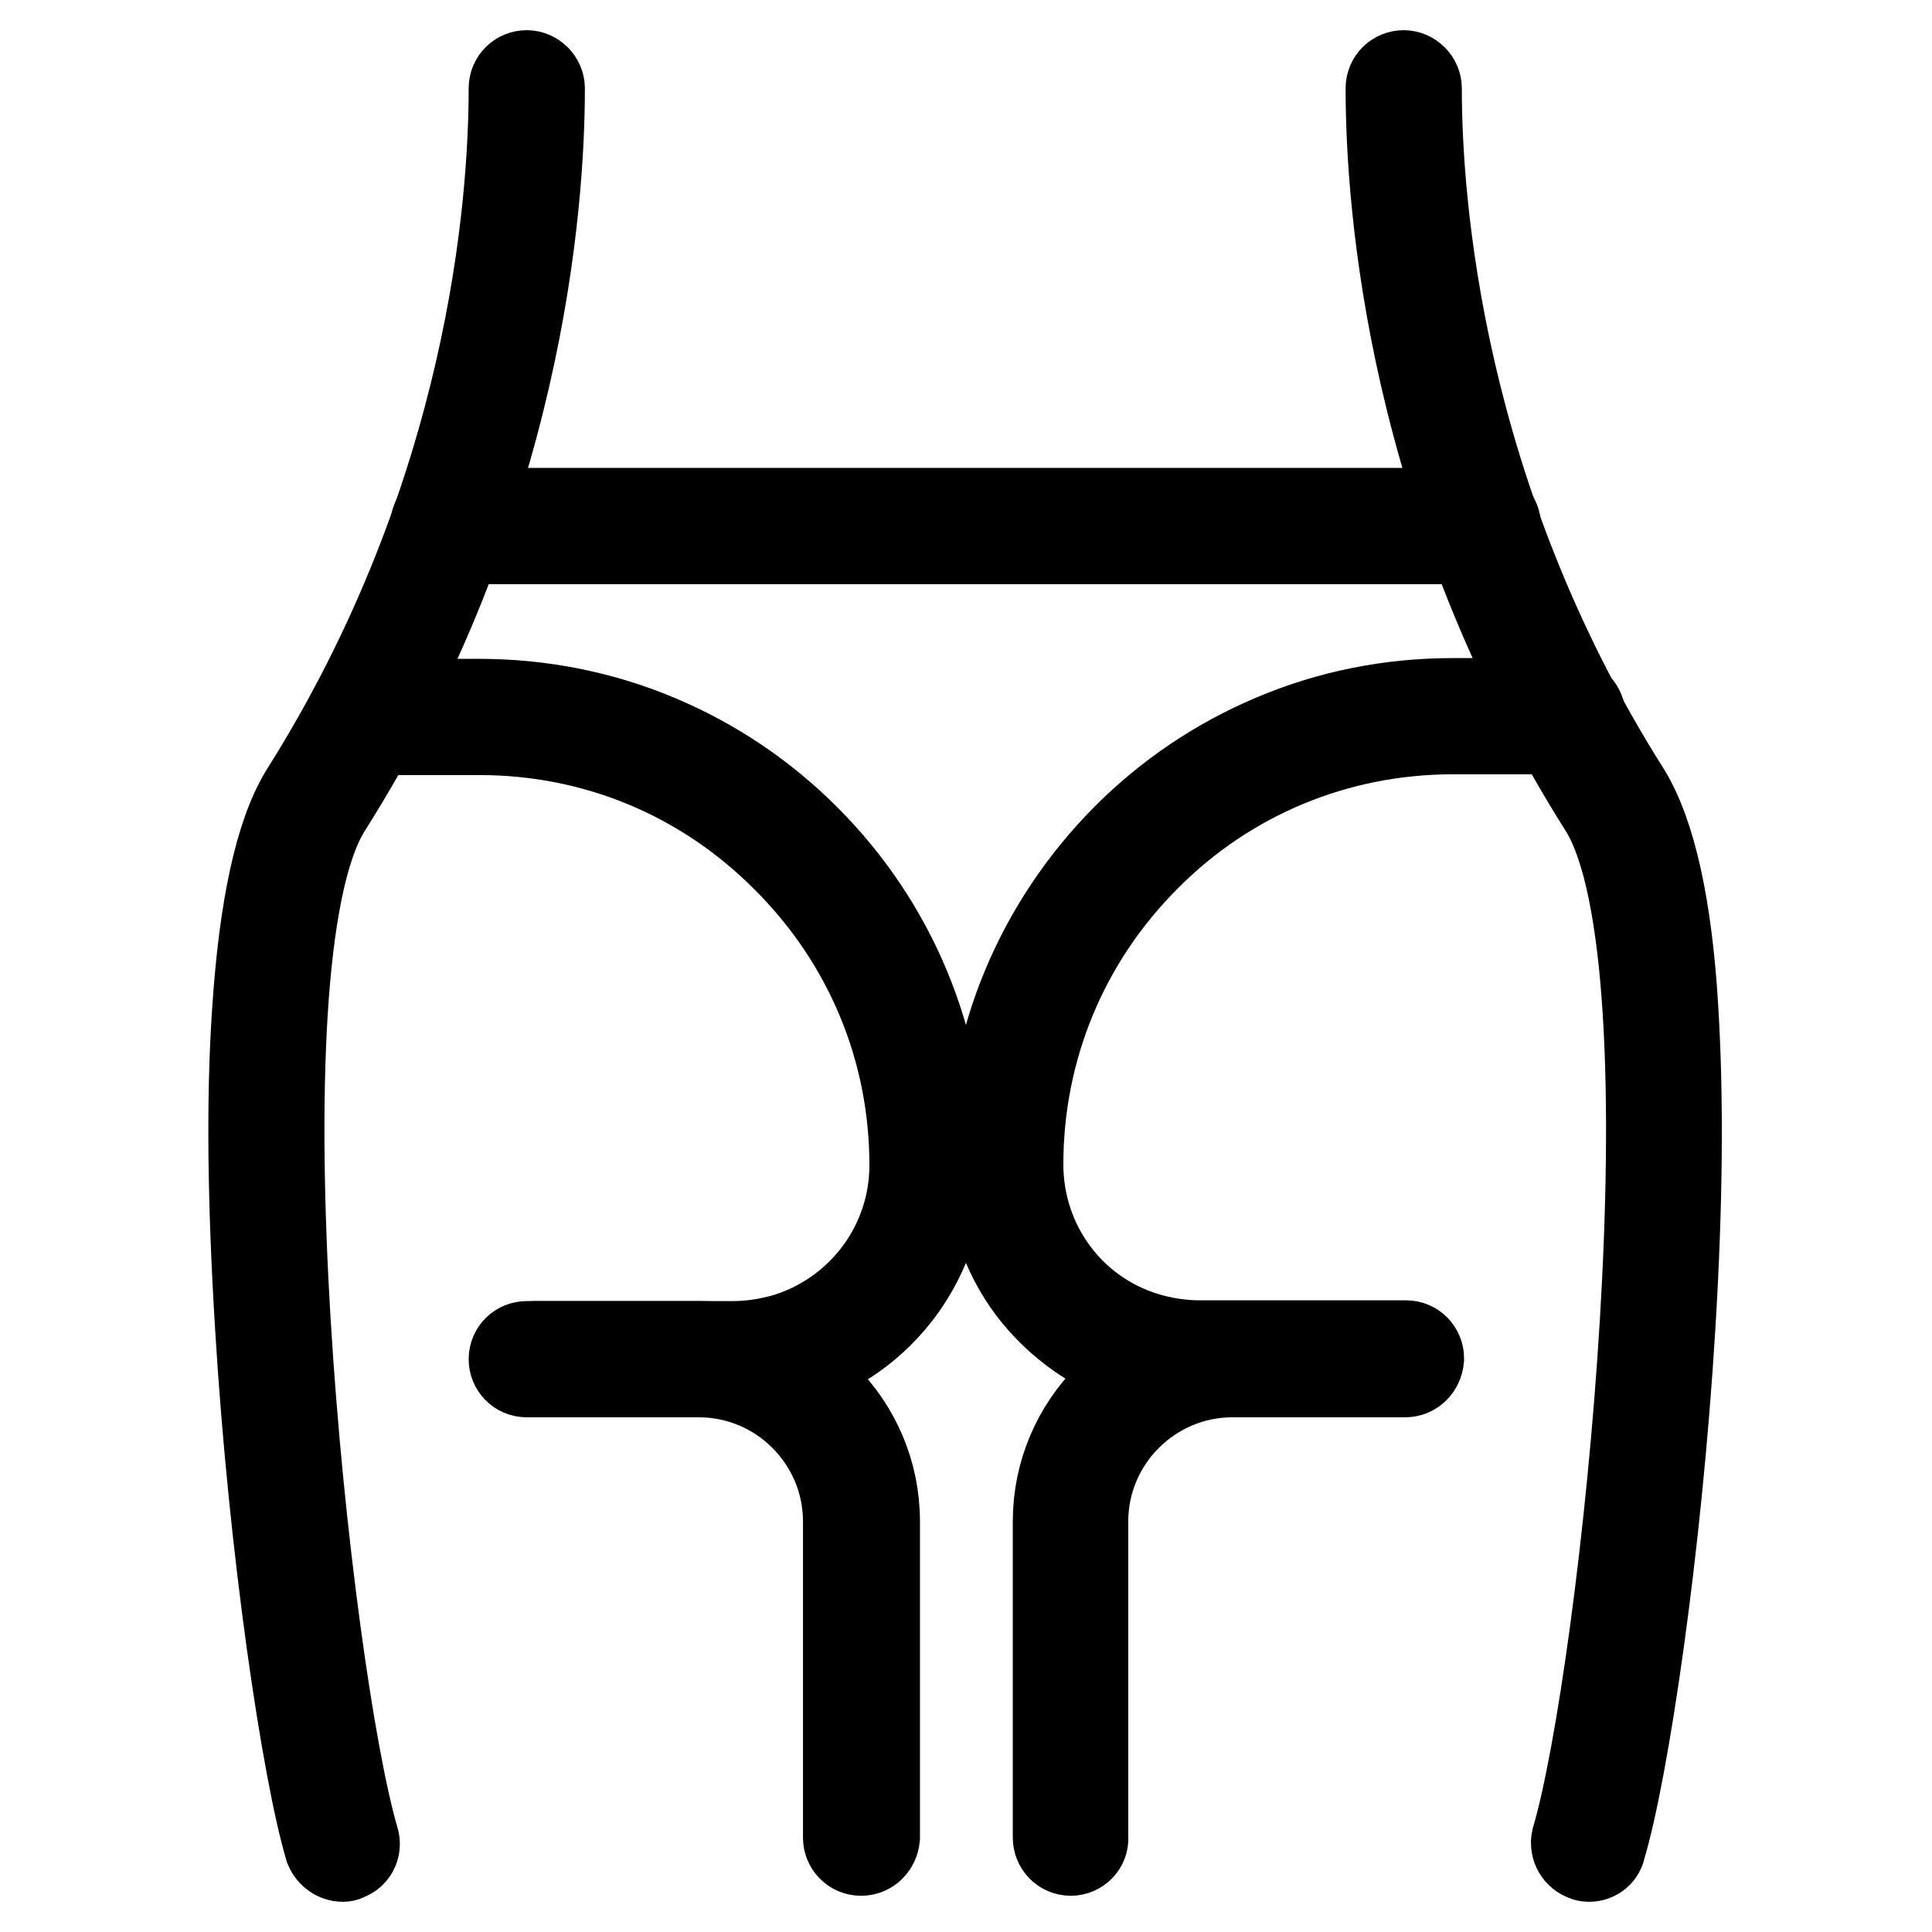
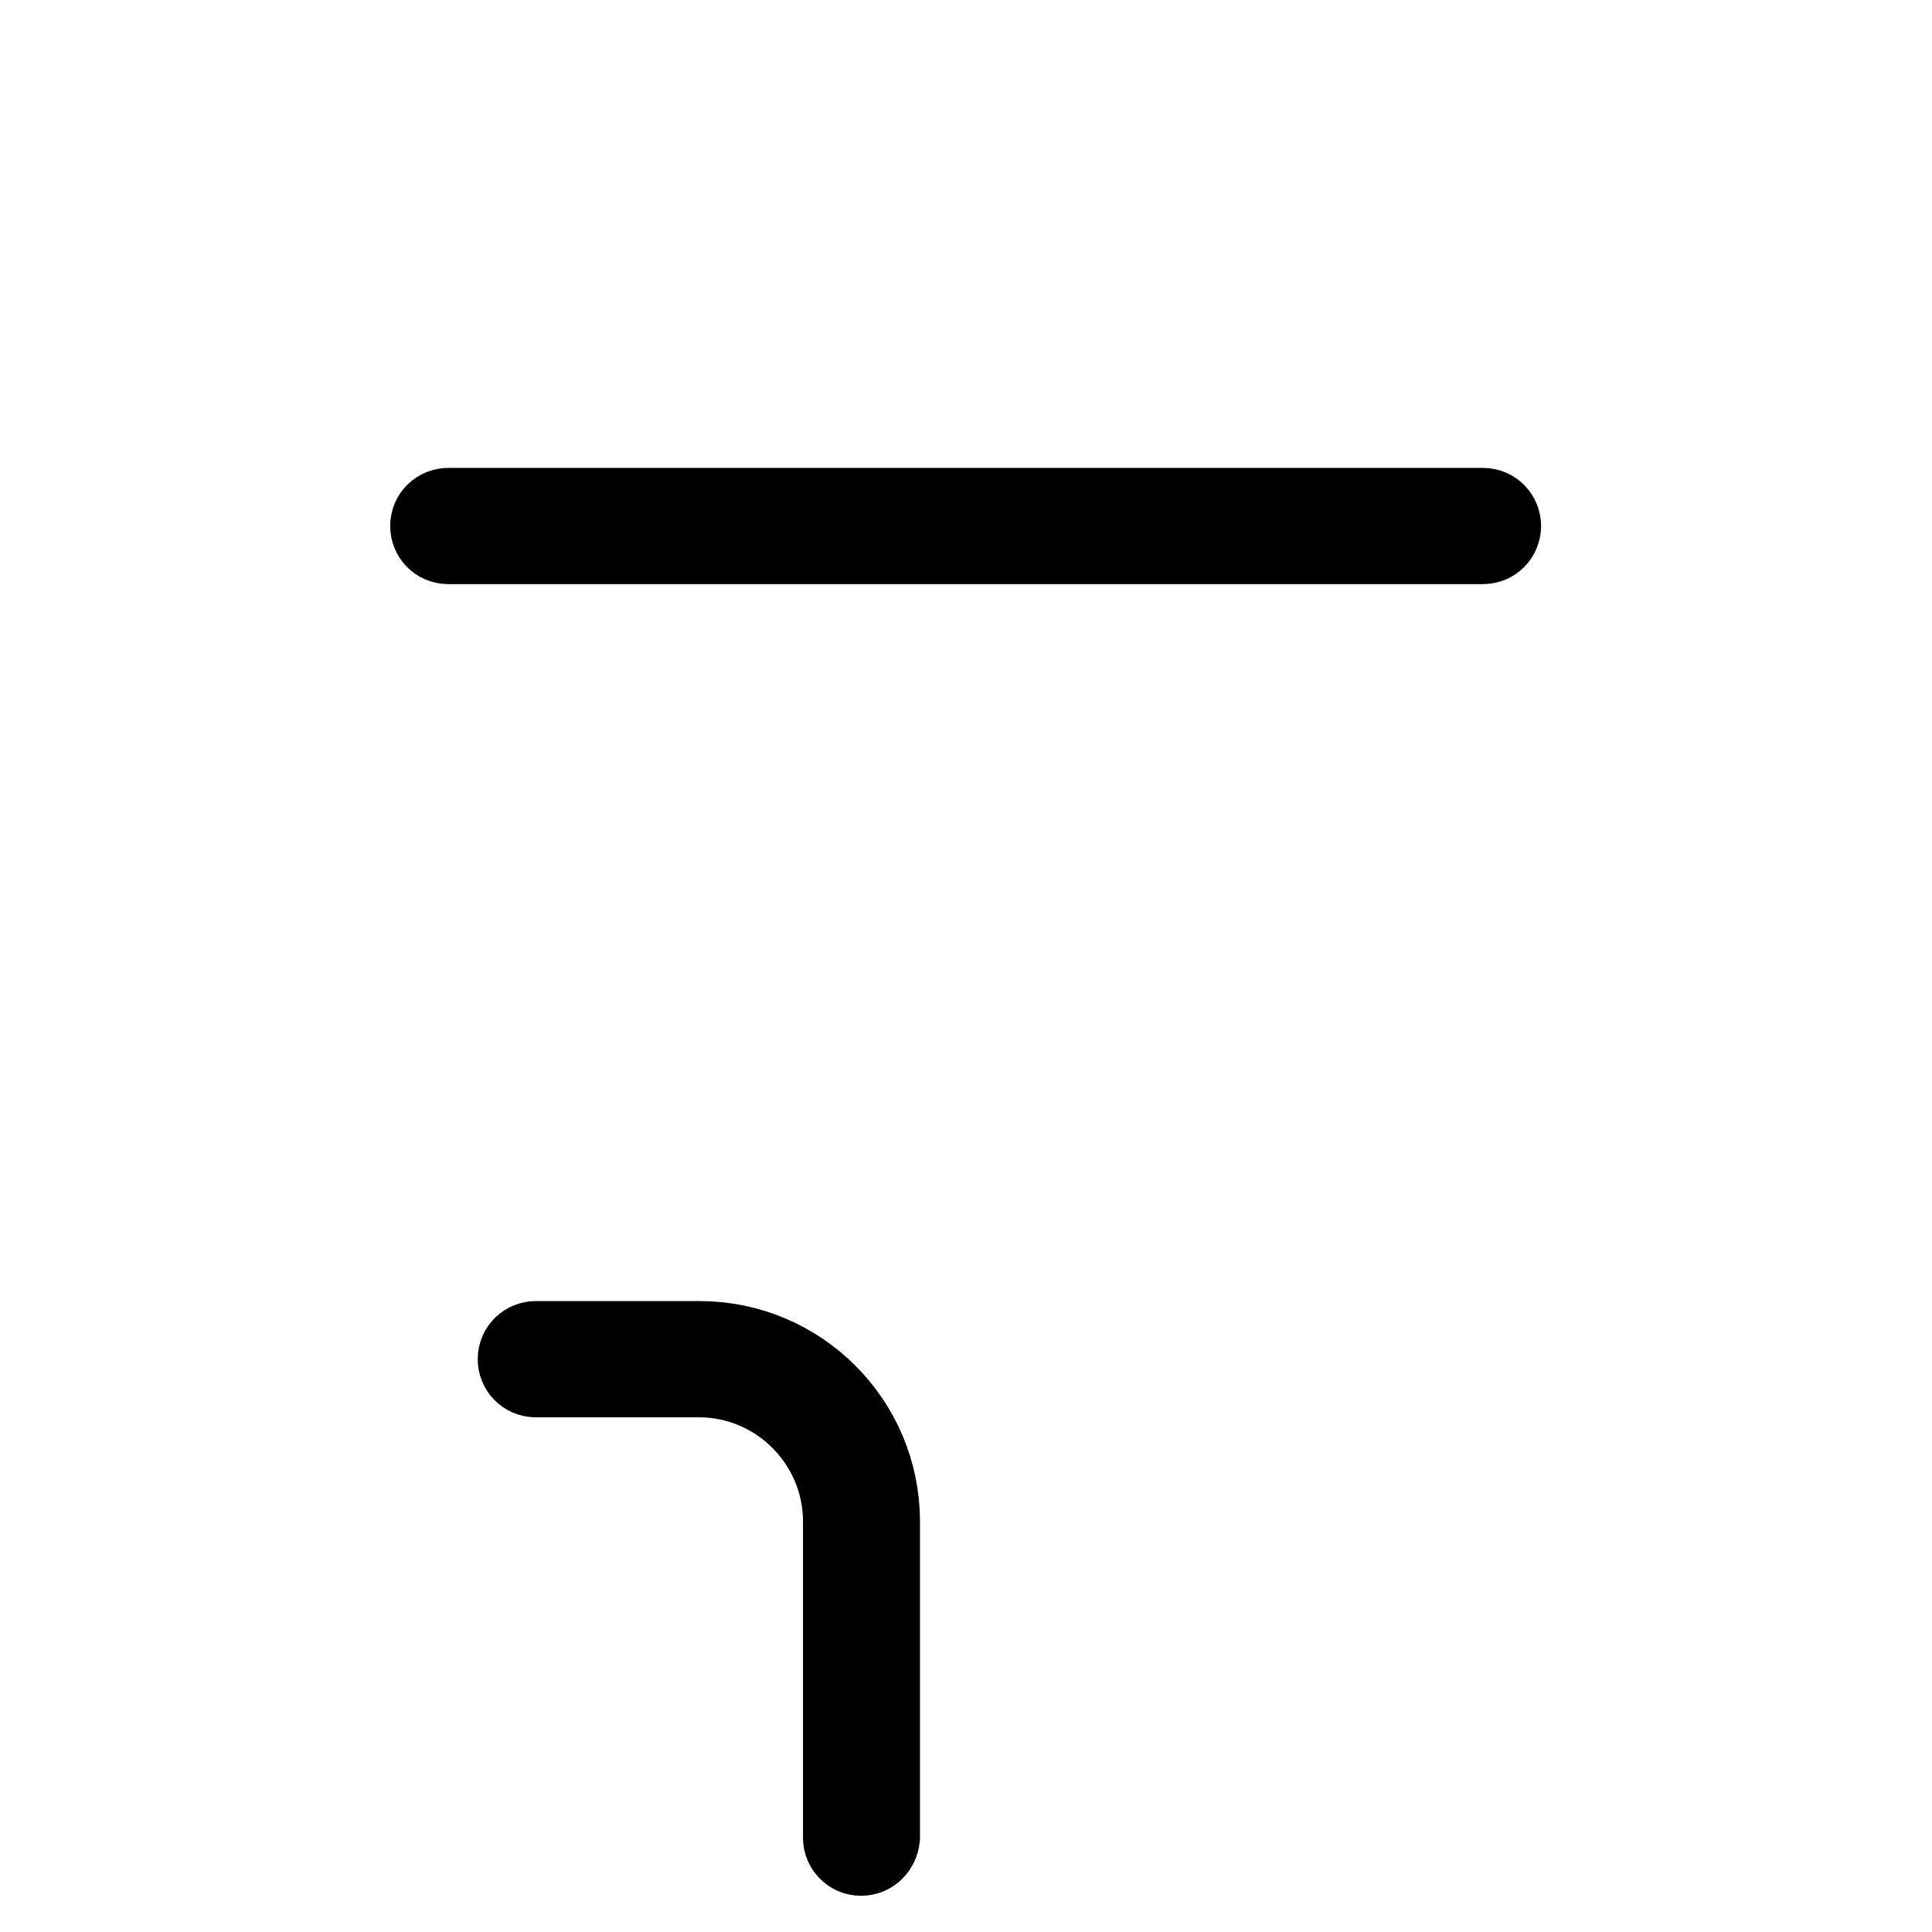
<svg xmlns="http://www.w3.org/2000/svg" version="1.1" x="0px" y="0px" viewBox="0 0 256 256" enable-background="new 0 0 256 256" xml:space="preserve">
  <g>
-     <path stroke-width="12" fill-opacity="0" stroke="#000000" d="M210.6,246c-0.2,0-0.3,0-0.5-0.1c-0.9-0.3-1.4-1.2-1.2-2.1c6.4-21.6,16.6-116,3.7-136.8 c-25.5-40.3-28.3-80-28.3-95.3c0-1,0.8-1.7,1.7-1.7s1.7,0.8,1.7,1.7c0,14.9,2.7,53.9,27.7,93.4c3.3,5.4,5.5,15,6.3,28.8 c0.7,11.6,0.6,25.6-0.4,41.9c-1.8,29.6-6.2,58.9-9.2,68.9C212,245.5,211.3,246,210.6,246z" />
-     <path stroke-width="12" fill-opacity="0" stroke="#000000" d="M186.2,181.8h-27.3c-2.8,0-5.6-0.4-8.3-1.3c-5.5-1.8-10.3-5.2-13.8-9.8c-3.6-4.8-5.4-10.4-5.4-16.4 c0-16.3,6.4-31.6,17.9-43.2c5.6-5.6,12.1-10,19.4-13.1c7.5-3.2,15.5-4.8,23.8-4.8h15.2c1,0,1.7,0.8,1.7,1.7c0,1-0.8,1.7-1.7,1.7 h-15.2c-15.4,0-29.9,6-40.7,16.9c-10.9,10.9-16.9,25.4-16.9,40.8c0,10.5,6.7,19.8,16.8,22.9c2.3,0.7,4.8,1.1,7.3,1.1h27.3 c1,0,1.7,0.8,1.7,1.7C187.9,181.1,187.1,181.8,186.2,181.8L186.2,181.8z" />
-     <path stroke-width="12" fill-opacity="0" stroke="#000000" d="M141.9,245.2c-1,0-1.7-0.8-1.7-1.7v-41.9c0-12.8,10.4-23.2,23.2-23.2H185c1,0,1.7,0.8,1.7,1.7 c0,1-0.8,1.7-1.7,1.7h-21.7c-10.9,0-19.8,8.9-19.8,19.8v41.9C143.6,244.4,142.8,245.2,141.9,245.2z M45.4,246 c-0.7,0-1.4-0.5-1.7-1.2c-3-10.1-7.4-39.3-9.2-68.9c-1-16.2-1.2-30.3-0.4-41.9c0.9-13.7,3-23.4,6.3-28.8 c25-39.6,27.7-78.5,27.7-93.5c0-1,0.8-1.7,1.7-1.7s1.7,0.8,1.7,1.7c0,15.2-2.8,55-28.3,95.3c-12.9,20.7-2.7,115.1,3.7,136.8 c0.3,0.9-0.2,1.9-1.2,2.1C45.7,246,45.5,246,45.4,246z" />
-     <path stroke-width="12" fill-opacity="0" stroke="#000000" d="M97.1,181.8H69.8c-1,0-1.7-0.8-1.7-1.7c0-1,0.8-1.7,1.7-1.7h27.3c2.5,0,4.9-0.4,7.3-1.1 c10-3.2,16.8-12.4,16.8-22.9c0-15.4-6-29.8-16.9-40.7C93.4,102.7,79,96.7,63.5,96.7H48.3c-1,0-1.7-0.8-1.7-1.7s0.8-1.7,1.7-1.7 h15.2c8.2,0,16.3,1.6,23.8,4.8c7.3,3.1,13.8,7.5,19.4,13.1c11.5,11.5,17.9,26.9,17.9,43.2c0,5.9-1.9,11.6-5.4,16.4 c-3.5,4.7-8.2,8.1-13.8,9.8C102.8,181.4,100,181.8,97.1,181.8z" />
    <path stroke-width="12" fill-opacity="0" stroke="#000000" d="M114.1,245.2c-1,0-1.7-0.8-1.7-1.7v-41.9c0-10.9-8.9-19.8-19.8-19.8H71c-1,0-1.7-0.8-1.7-1.7 c0-1,0.8-1.7,1.7-1.7h21.7c12.8,0,23.2,10.4,23.2,23.2v41.9C115.8,244.4,115.1,245.2,114.1,245.2z M196.5,71.4H59.4 c-1,0-1.7-0.8-1.7-1.7c0-1,0.8-1.7,1.7-1.7h137.1c1,0,1.7,0.8,1.7,1.7C198.2,70.6,197.5,71.4,196.5,71.4z" />
  </g>
</svg>